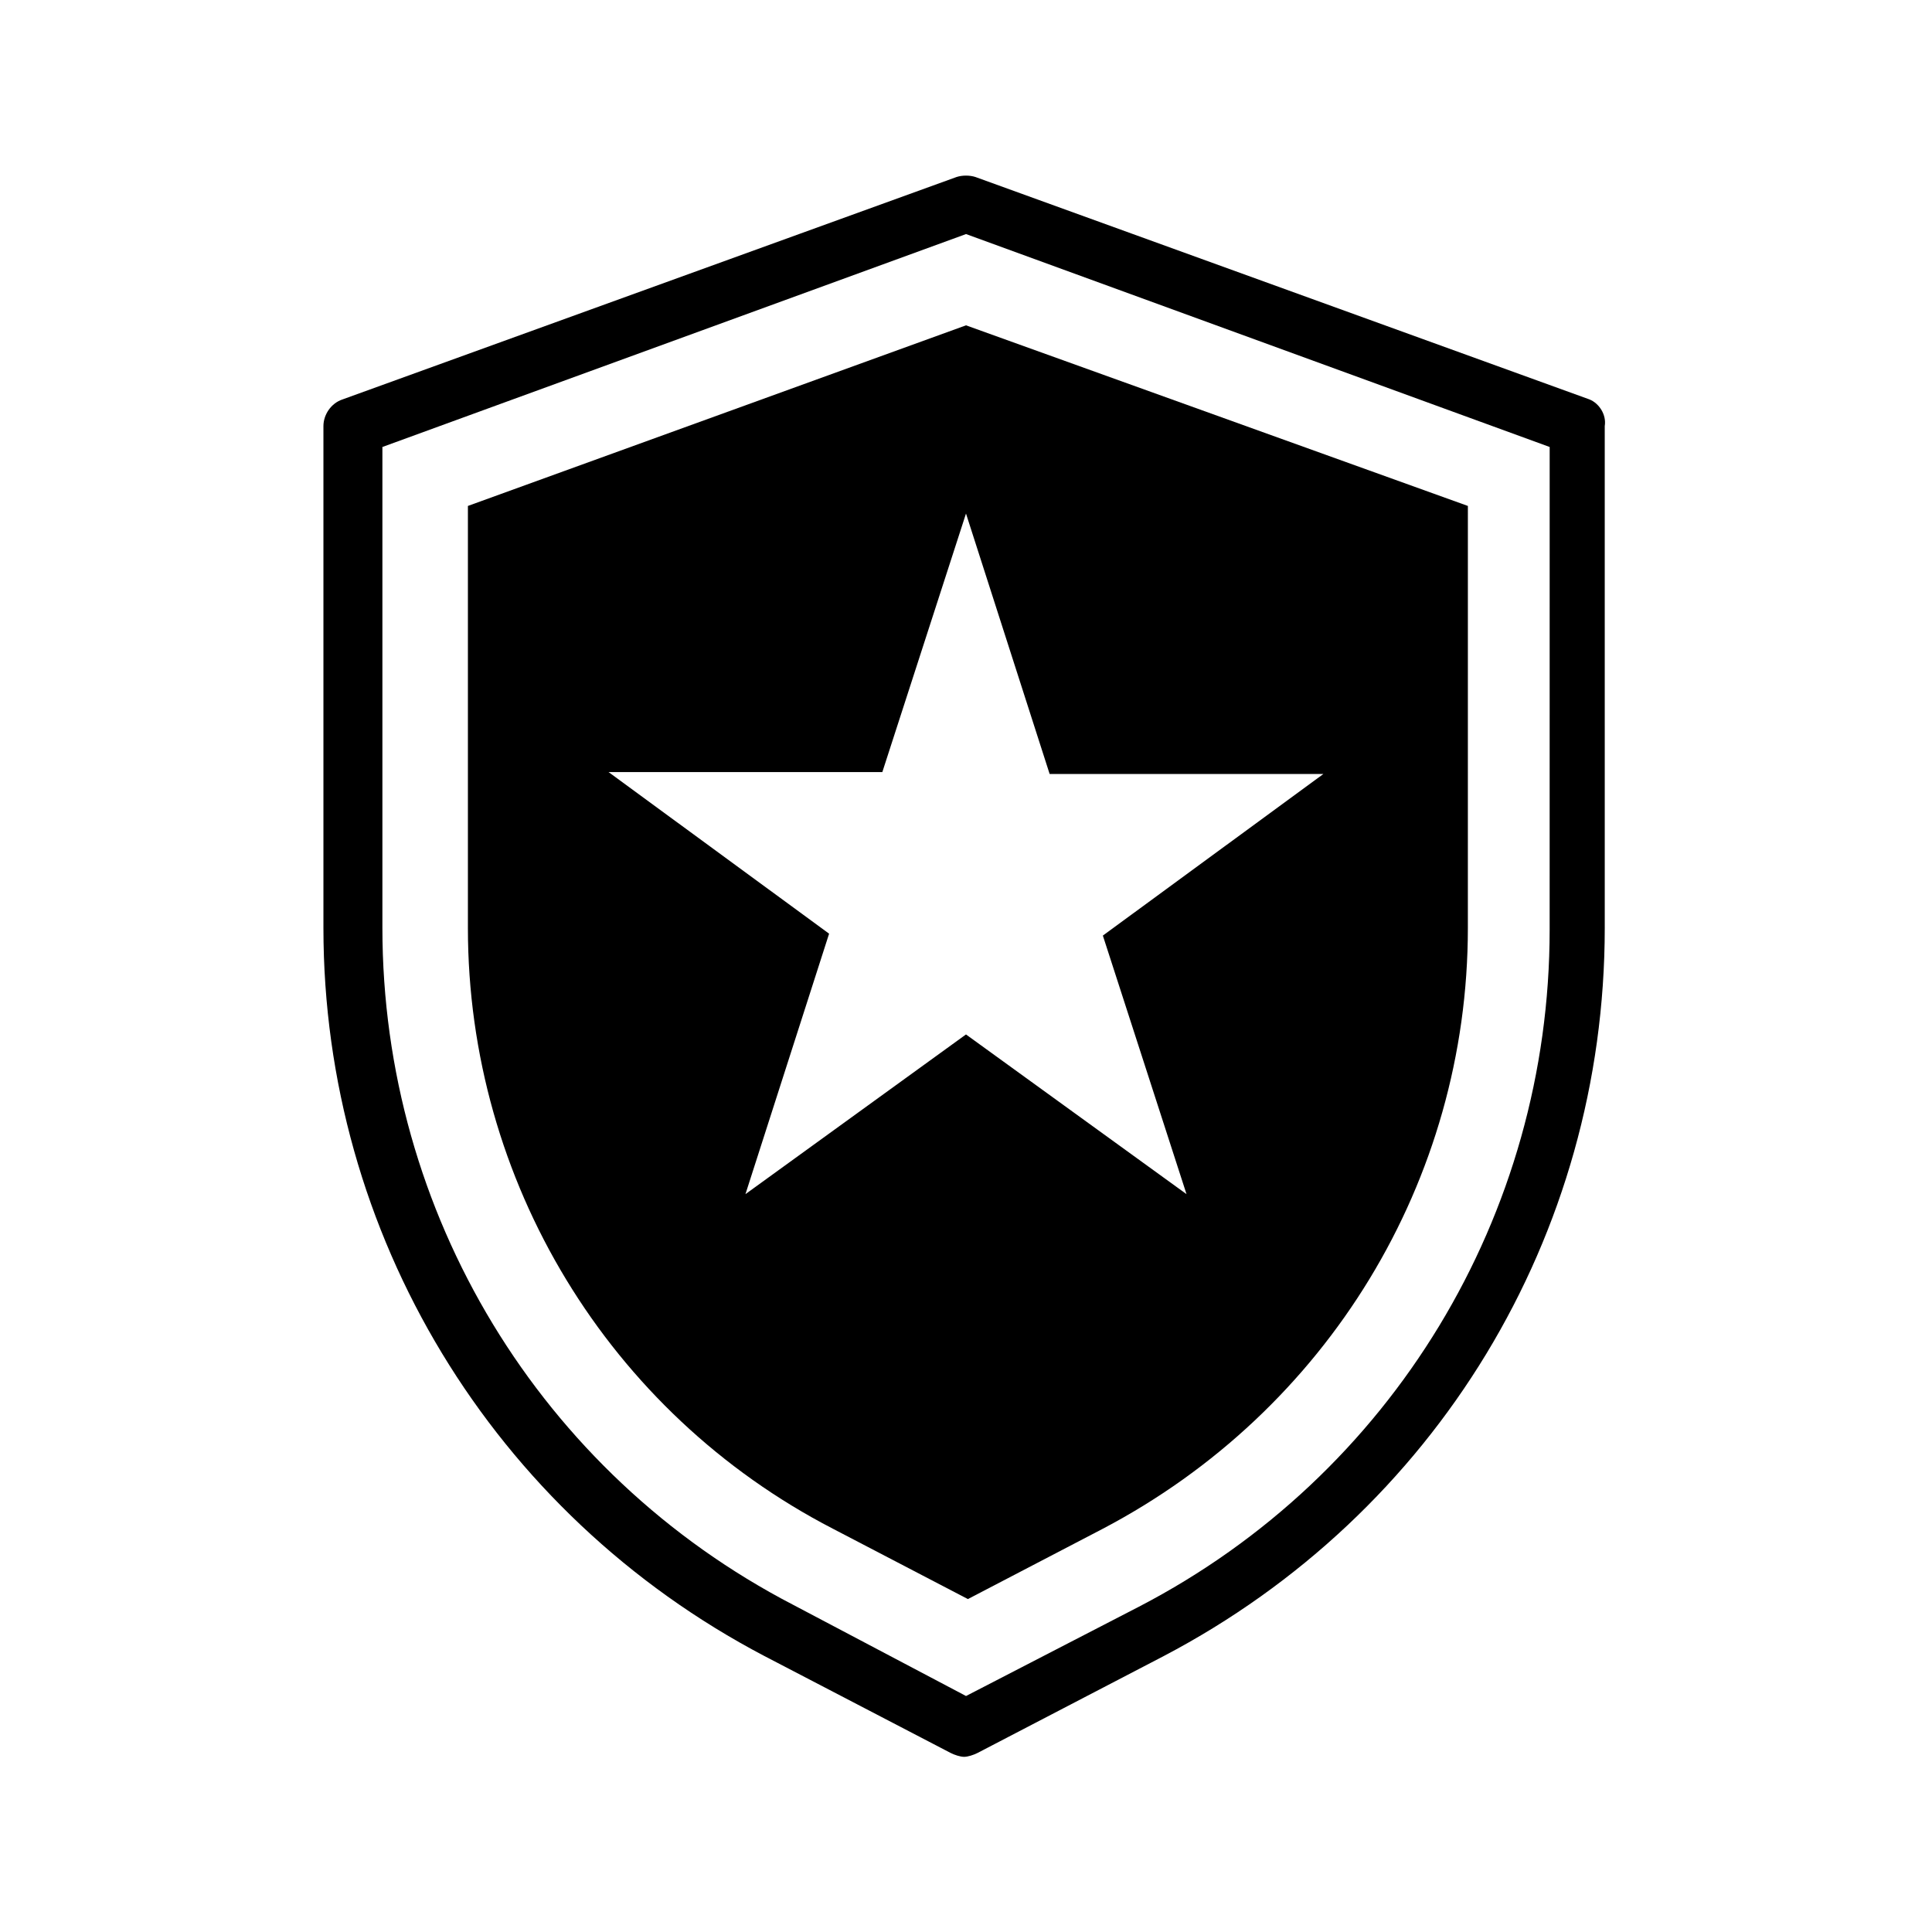
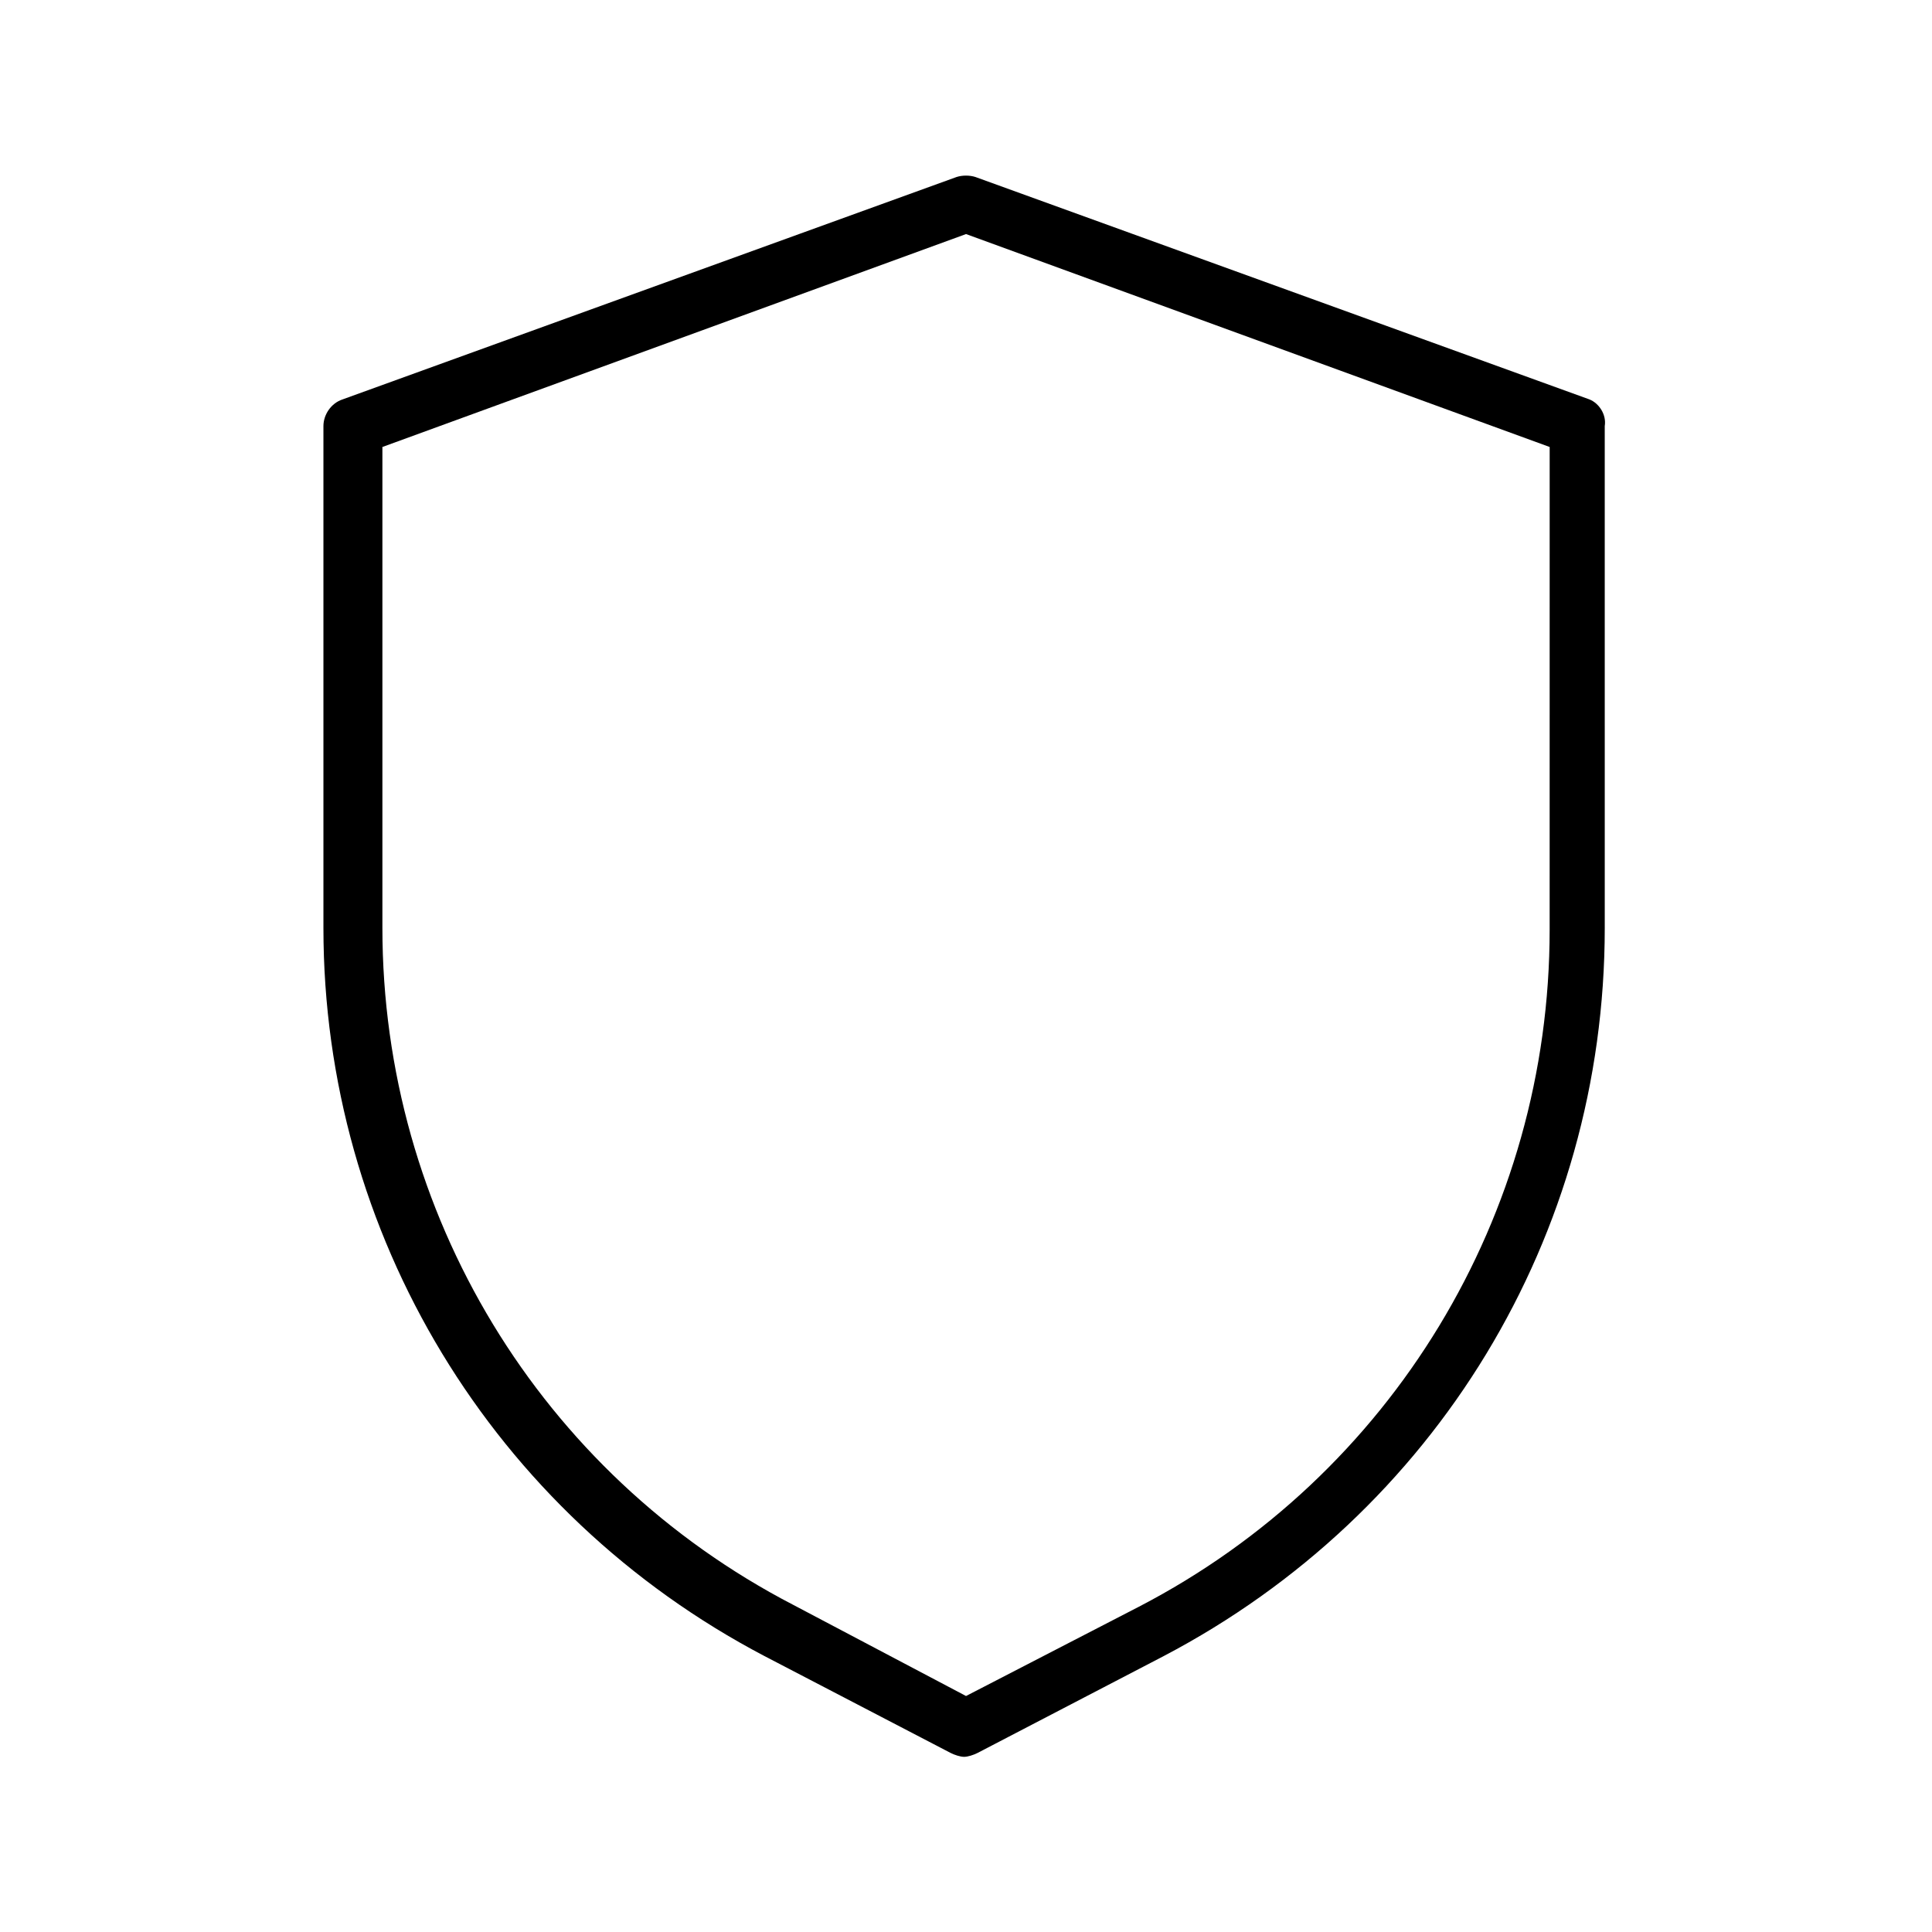
<svg xmlns="http://www.w3.org/2000/svg" fill="#000000" width="800px" height="800px" version="1.1" viewBox="144 144 512 512">
  <g>
    <path d="m565.25 249.86-162.73-58.945c-1.512-0.504-3.527-0.504-5.039 0l-162.73 58.945c-3.023 1.008-5.039 4.031-5.039 7.055v133c0 81.113 44.84 155.17 116.88 192.96l49.375 25.695c1.008 0.504 2.519 1.008 3.527 1.008 1.008 0 2.519-0.504 3.527-1.008l49.375-25.695c72.043-37.785 116.88-111.34 116.88-192.96l-0.004-133c0.504-3.023-1.512-6.047-4.031-7.055zm-10.578 140.56c0 75.57-41.816 144.59-108.82 179.36l-45.844 23.68-45.848-24.184c-67.008-34.762-108.82-103.79-108.82-179.36v-127.46l154.67-56.426 154.67 56.426z" />
-     <path d="m268 278.08v111.85c0 67.008 37.281 128.47 96.73 159.2l35.77 18.641 35.77-18.641c59.449-31.234 96.73-92.195 96.73-159.2l0.004-111.85-133-47.863zm226.71 71.035-58.441 42.824 22.168 68.52-58.441-42.32-58.445 42.32 22.168-69.023-58.441-42.824h72.547l22.172-68.516 22.168 69.023z" />
  </g>
</svg>